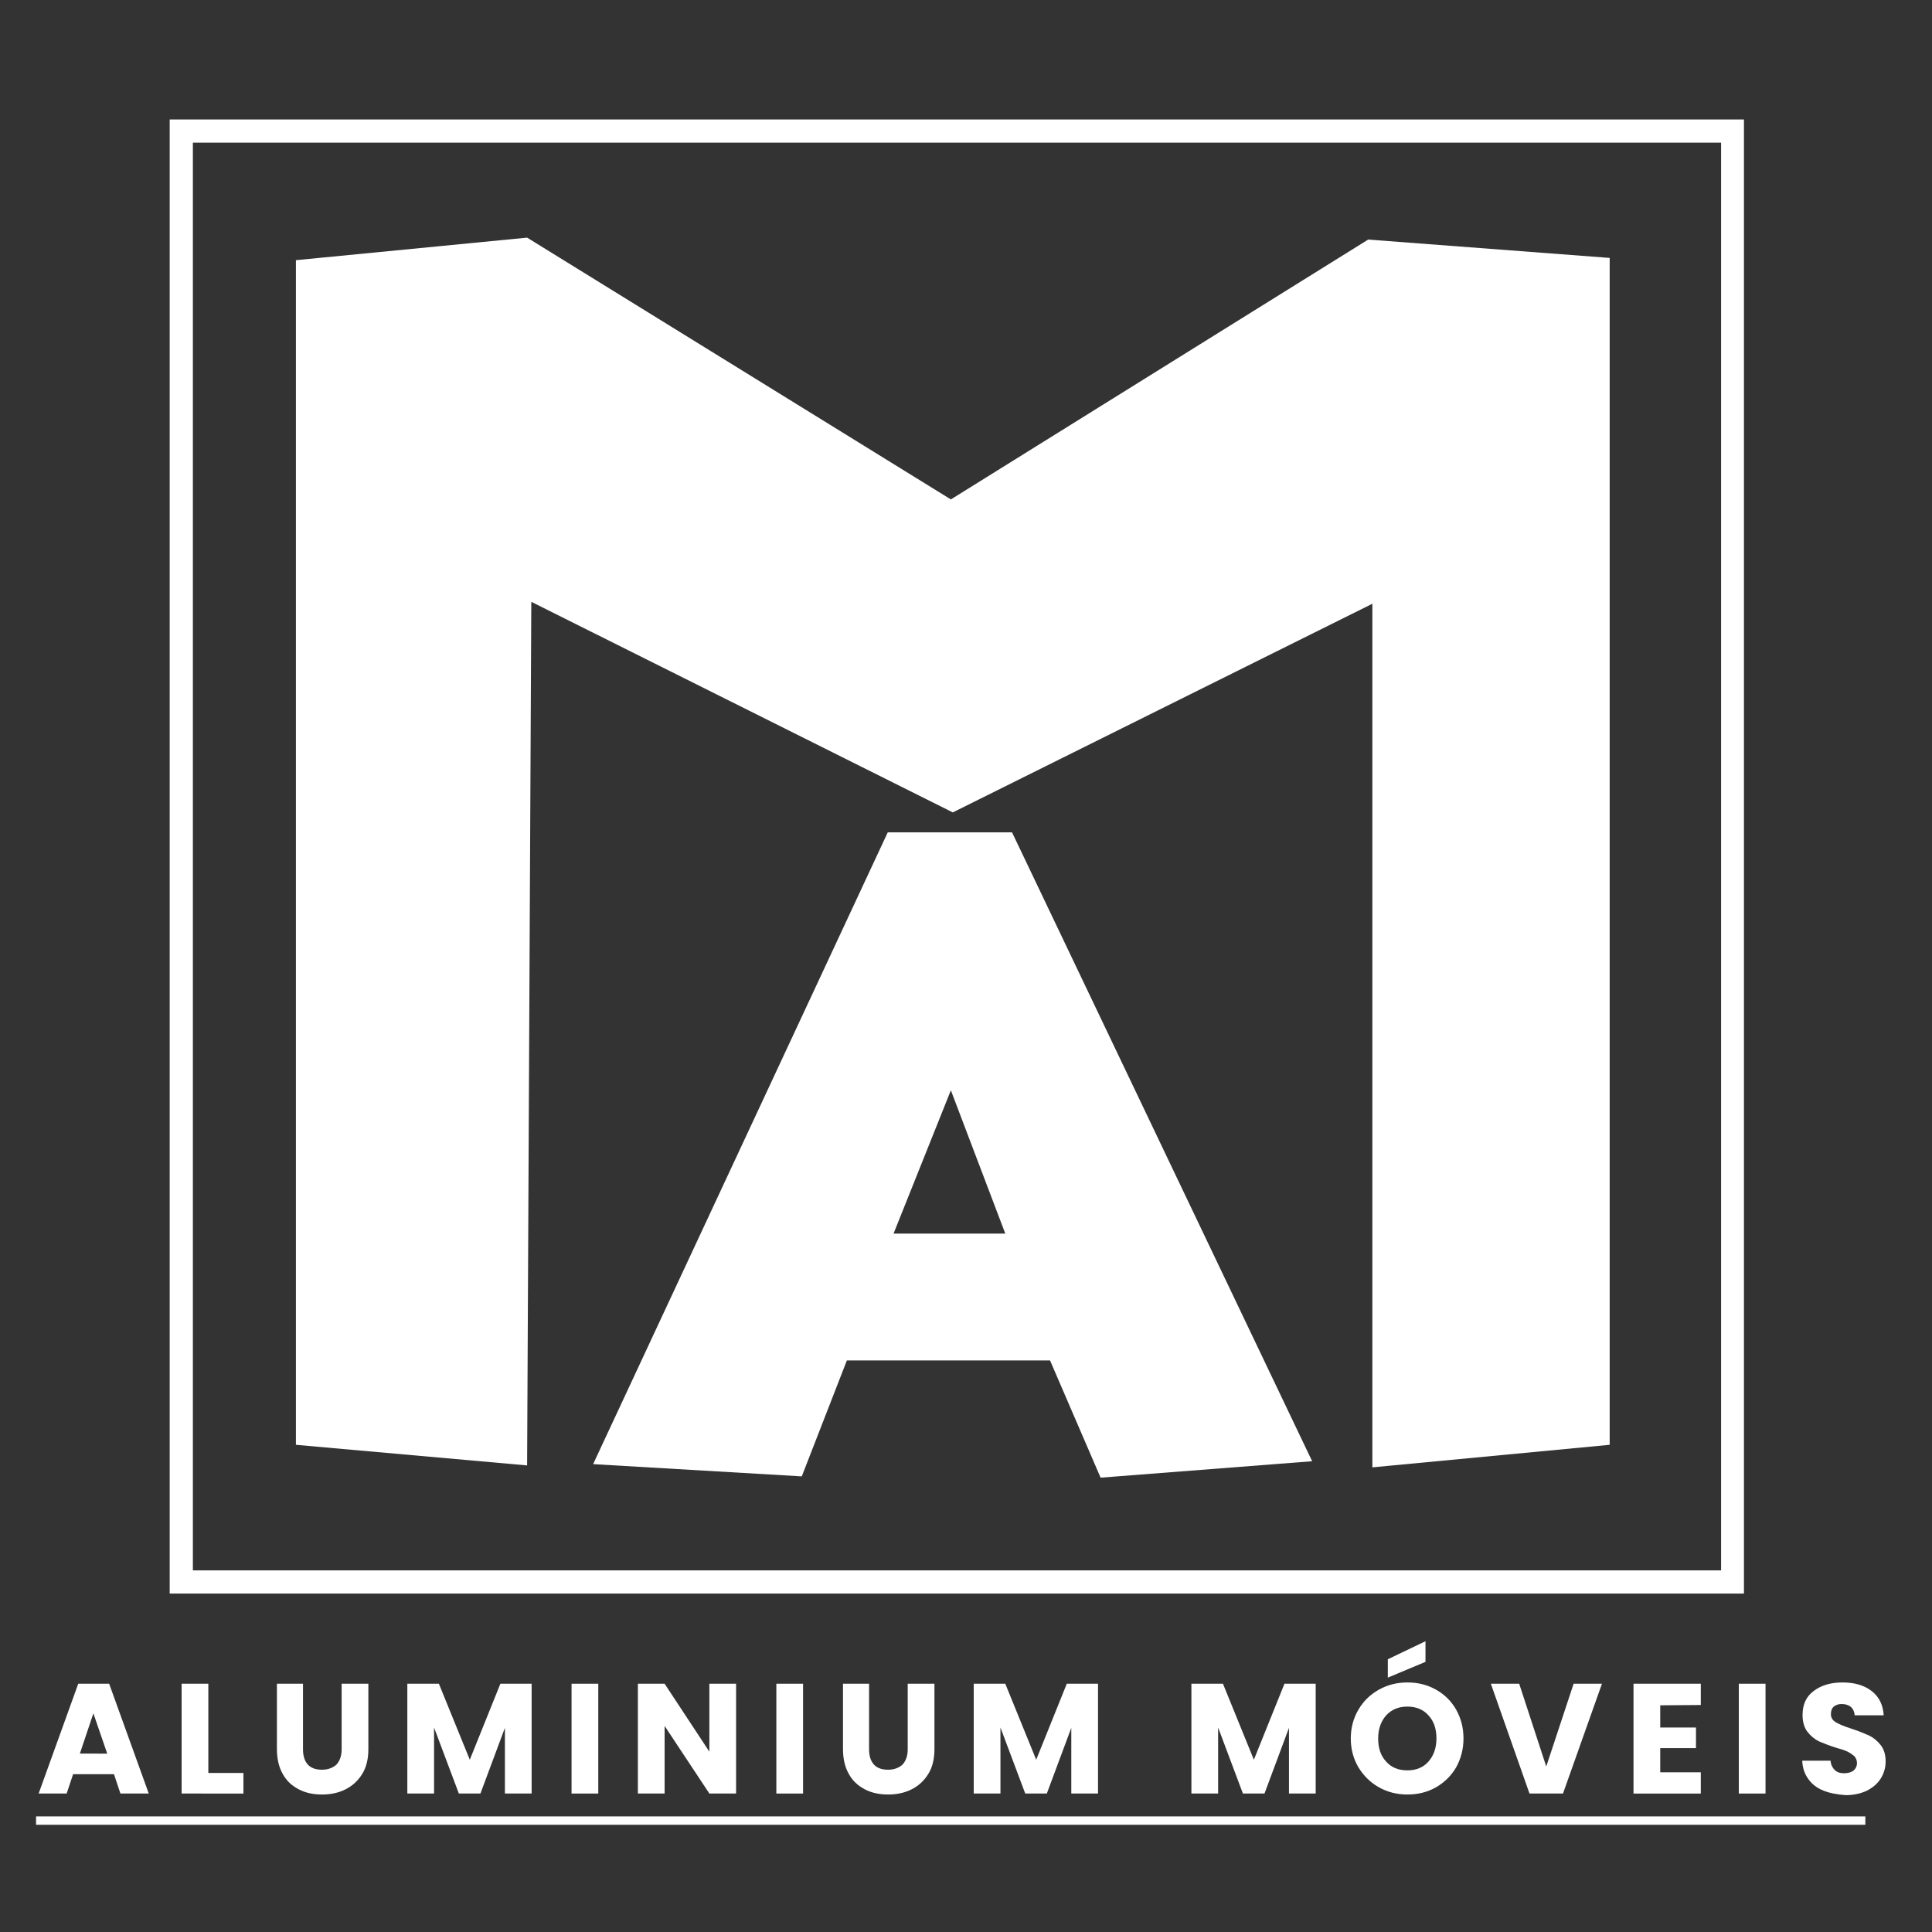
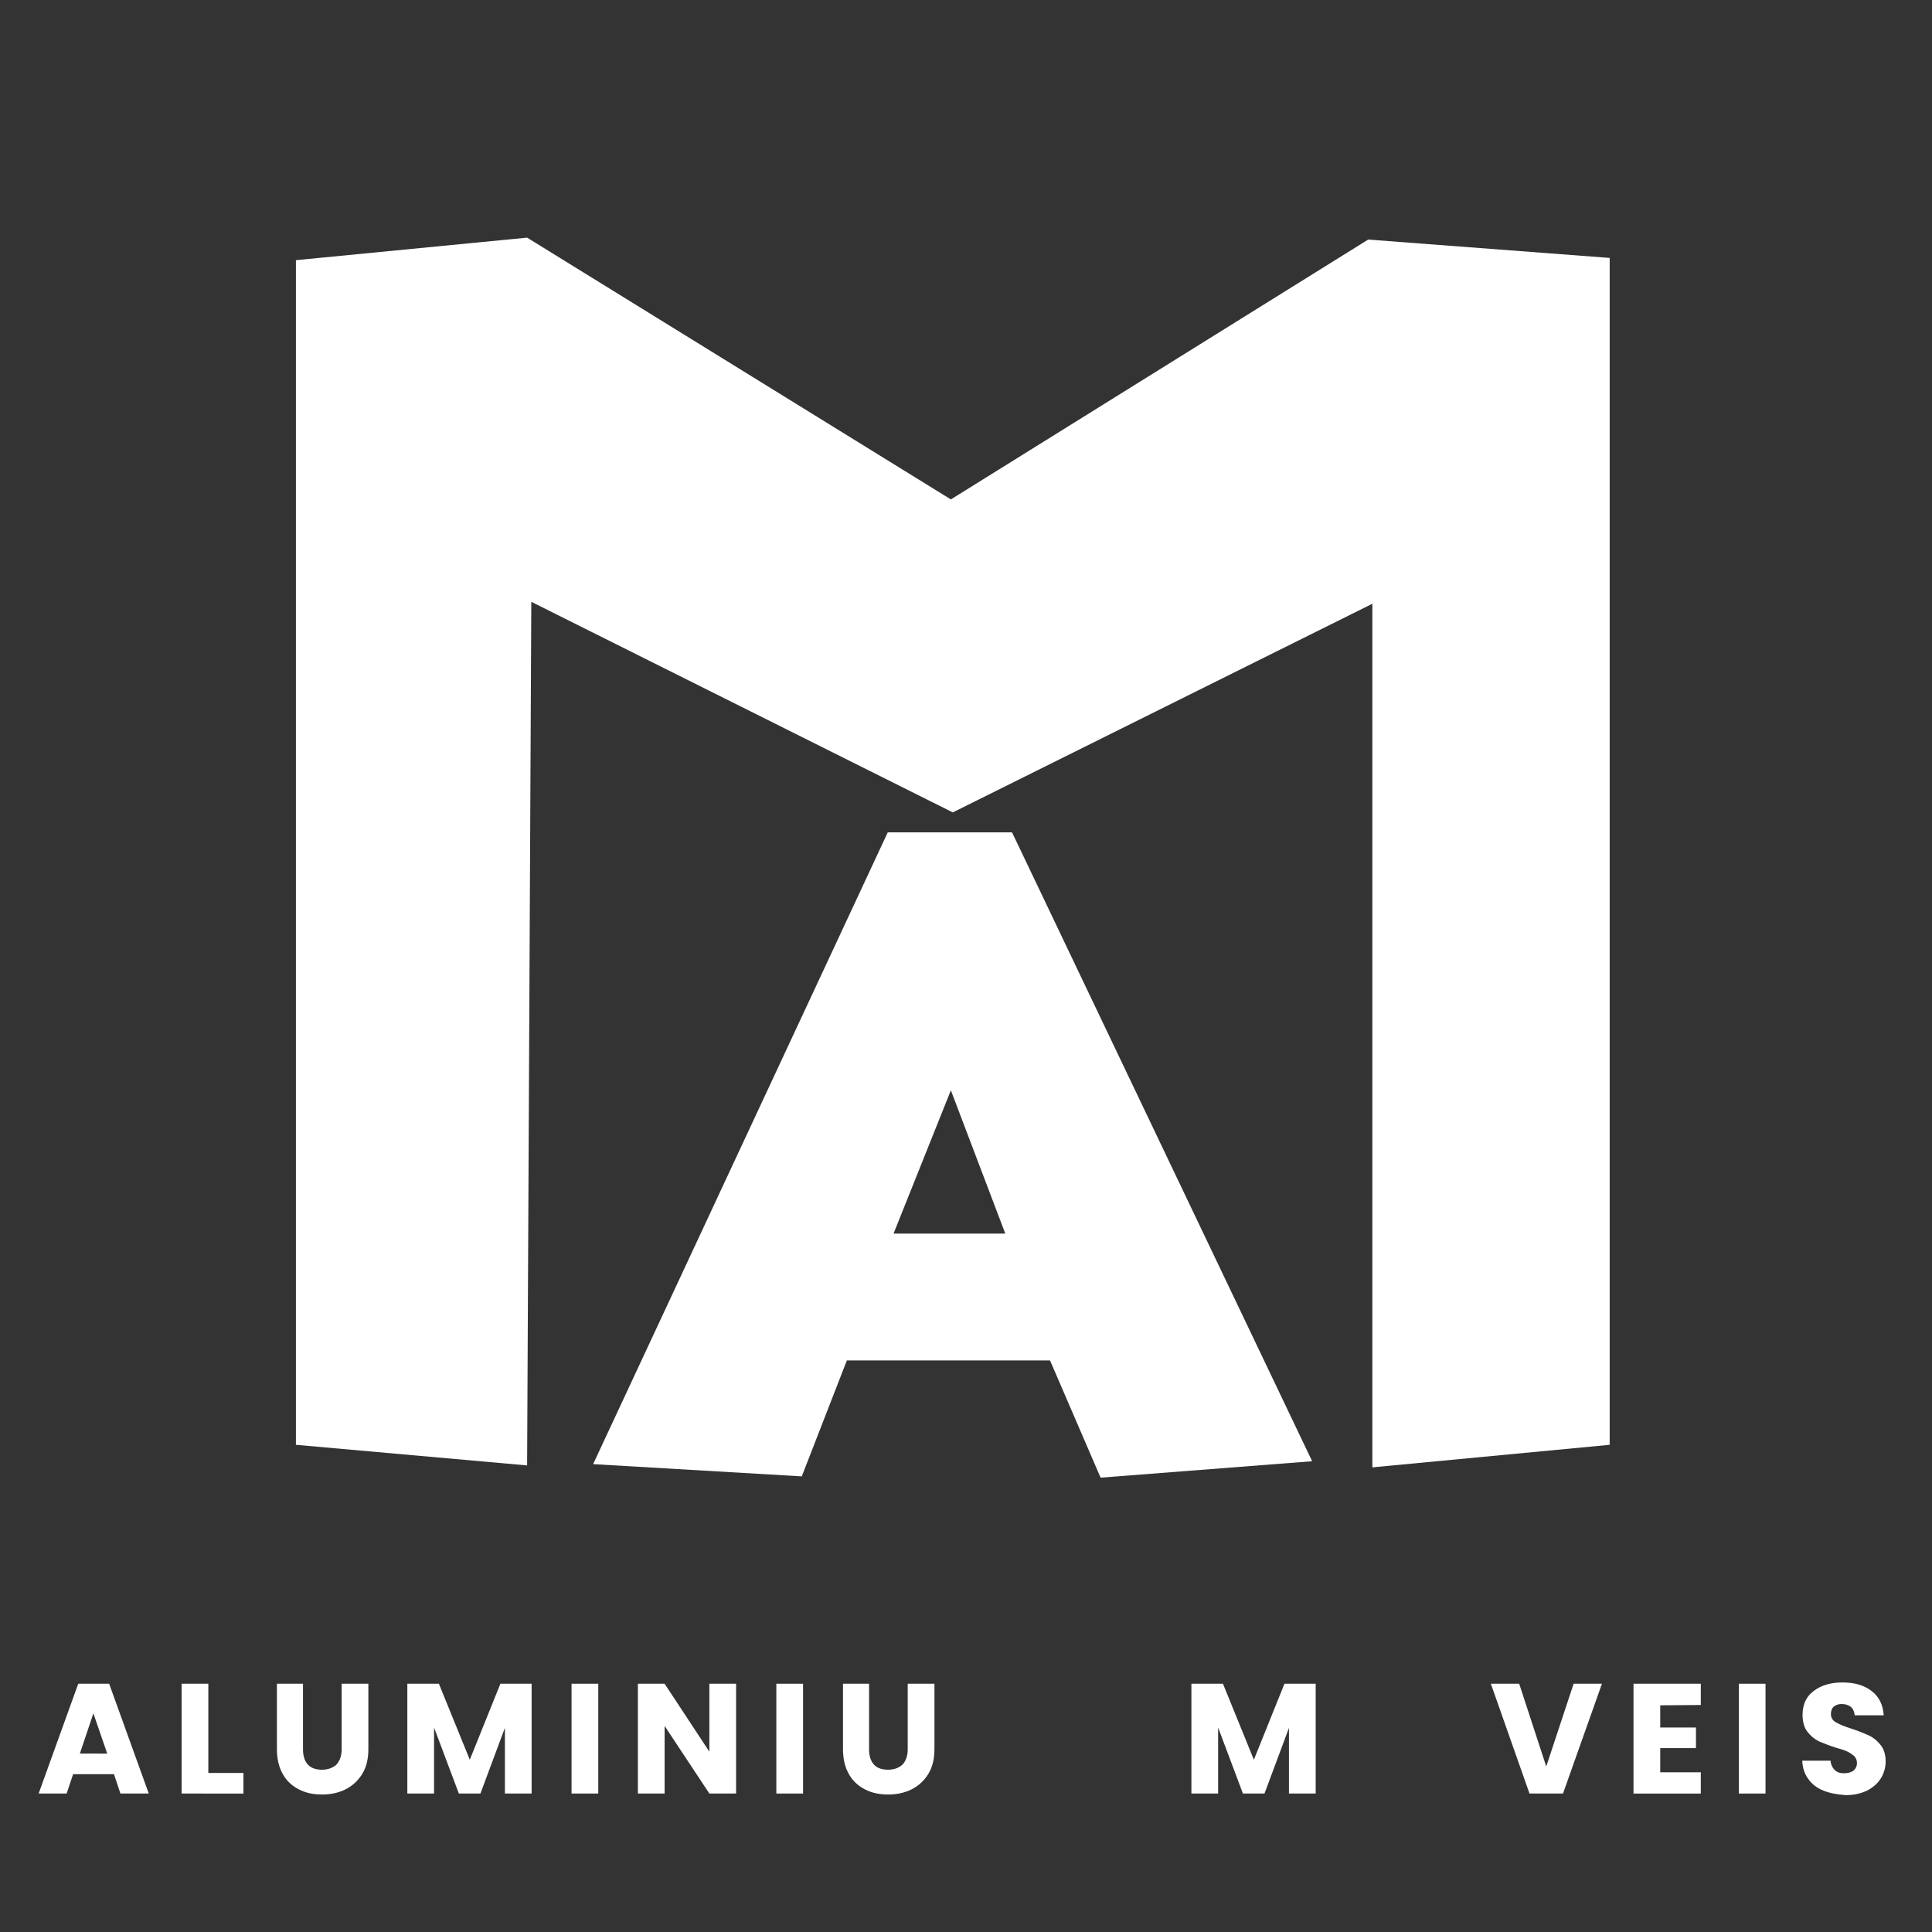
<svg xmlns="http://www.w3.org/2000/svg" version="1.1" id="Camada_1" x="0px" y="0px" viewBox="0 0 600 600" style="enable-background:new 0 0 600 600;" xml:space="preserve">
  <rect x="0" y="0" width="600" height="600" fill="#333333" stroke="none" />
  <style type="text/css">
	.st0{fill:#FFFFFF;}
</style>
  <g>
    <polygon class="st0" points="91.9,80.8 91.9,448.7 163.7,455.1 165,186.9 295.9,252.3 426.2,187.5 426.2,455.7 499.9,448.7    499.9,80.1 424.9,74.4 295.3,155.1 163.7,73.8  " />
    <path class="st0" d="M314.3,258.5h-38.6l-91.5,196.2l64.8,3.8l14-36h63.1l15.7,36.4l65.7-5.1L314.3,258.5z M277.5,383.1l17.8-44.5   l16.9,44.5C312.2,383.1,277,383.1,277.5,383.1z" />
    <g>
-       <path class="st0" d="M541.6,494.9H52.7V37.1h488.9V494.9z M59.9,487.7h474.6V44.3H59.9V487.7z" />
-     </g>
-     <rect x="11.2" y="564.1" class="st0" width="568.1" height="2.6" />
+       </g>
    <g>
      <g>
        <path class="st0" d="M35.4,551H22.7l-2,6H12l12.3-34.1h9.6L46.2,557h-8.8L35.4,551z M33.3,544.6L29,532.1l-4.2,12.5H33.3z" />
        <path class="st0" d="M64.7,550.6h10.9v6.4H56.4v-34.1h8.3C64.7,522.9,64.7,550.6,64.7,550.6z" />
        <path class="st0" d="M94.1,522.9v20.4c0,2,0.5,3.6,1.5,4.7c1,1.1,2.5,1.6,4.4,1.6s3.4-0.6,4.5-1.6c1-1.1,1.6-2.7,1.6-4.7v-20.4     h8.3v20.3c0,3-0.6,5.6-1.9,7.7c-1.3,2.1-3,3.7-5.2,4.8s-4.6,1.6-7.3,1.6c-2.7,0-5.1-0.5-7.2-1.6s-3.8-2.6-5-4.8     c-1.2-2.1-1.8-4.7-1.8-7.7v-20.3H94.1z" />
        <path class="st0" d="M165.1,522.9V557h-8.3v-20.4l-7.6,20.4h-6.7l-7.7-20.5V557h-8.3v-34.1h9.8l9.6,23.6l9.5-23.6H165.1z" />
        <path class="st0" d="M185.8,522.9V557h-8.3v-34.1H185.8z" />
        <path class="st0" d="M228.6,557h-8.3l-13.9-21v21h-8.3v-34.1h8.3l13.9,21.1v-21.1h8.3V557z" />
        <path class="st0" d="M249.4,522.9V557h-8.3v-34.1H249.4z" />
        <path class="st0" d="M269.9,522.9v20.4c0,2,0.5,3.6,1.5,4.7c1,1.1,2.5,1.6,4.4,1.6s3.4-0.6,4.5-1.6c1-1.1,1.6-2.7,1.6-4.7v-20.4     h8.3v20.3c0,3-0.6,5.6-1.9,7.7c-1.3,2.1-3,3.7-5.2,4.8s-4.6,1.6-7.3,1.6c-2.7,0-5.1-0.5-7.2-1.6s-3.8-2.6-5-4.8     c-1.2-2.1-1.8-4.7-1.8-7.7v-20.3H269.9z" />
-         <path class="st0" d="M341,522.9V557h-8.3v-20.4l-7.6,20.4h-6.7l-7.7-20.5V557h-8.3v-34.1h9.8l9.6,23.6l9.5-23.6H341z" />
        <path class="st0" d="M408.6,522.9V557h-8.3v-20.4l-7.6,20.4H386l-7.7-20.5V557H370v-34.1h9.8l9.6,23.6l9.5-23.6H408.6z" />
-         <path class="st0" d="M428.3,555.1c-2.7-1.5-4.8-3.6-6.4-6.2c-1.6-2.7-2.4-5.7-2.4-9s0.8-6.3,2.4-9s3.7-4.7,6.4-6.2     c2.7-1.5,5.6-2.2,8.8-2.2c3.2,0,6.1,0.7,8.8,2.2c2.7,1.5,4.8,3.6,6.3,6.2c1.5,2.7,2.3,5.6,2.3,9c0,3.3-0.8,6.3-2.3,9     c-1.6,2.7-3.7,4.7-6.3,6.2c-2.7,1.5-5.6,2.2-8.8,2.2S431,556.6,428.3,555.1z M443.6,547.1c1.6-1.8,2.5-4.2,2.5-7.2     s-0.8-5.4-2.5-7.2c-1.6-1.8-3.8-2.7-6.5-2.7c-2.8,0-4.9,0.9-6.6,2.7c-1.6,1.8-2.5,4.2-2.5,7.2s0.8,5.4,2.5,7.2     c1.6,1.8,3.8,2.7,6.6,2.7C439.8,549.8,442,548.9,443.6,547.1z M442.7,516.1L431,521v-5.7l11.7-5.6V516.1z" />
        <path class="st0" d="M497.5,522.9L485.4,557H475l-12-34.1h8.8l8.4,25.7l8.5-25.7H497.5z" />
        <path class="st0" d="M515.6,529.6v6.9h11.1v6.4h-11.1v7.5h12.6v6.6h-20.9v-34.1h20.9v6.6L515.6,529.6L515.6,529.6z" />
        <path class="st0" d="M548.3,522.9V557H540v-34.1H548.3z" />
        <path class="st0" d="M566.3,556.1c-2-0.8-3.6-2-4.7-3.6c-1.2-1.6-1.8-3.5-1.9-5.7h8.8c0.1,1.3,0.6,2.2,1.3,2.9s1.7,1,2.9,1     s2.2-0.3,2.9-0.8c0.7-0.6,1.1-1.4,1.1-2.4c0-0.8-0.3-1.5-0.8-2.1c-0.6-0.5-1.3-1-2.1-1.4s-2-0.8-3.5-1.2c-2.2-0.7-4-1.4-5.4-2     c-1.4-0.7-2.6-1.7-3.6-3s-1.5-3.1-1.5-5.2c0-3.2,1.1-5.7,3.4-7.4c2.3-1.8,5.3-2.7,9-2.7c3.8,0,6.8,0.9,9.1,2.7s3.5,4.3,3.7,7.5     h-9c-0.1-1.1-0.5-2-1.2-2.6s-1.7-0.9-2.9-0.9c-1,0-1.8,0.3-2.4,0.8c-0.6,0.5-0.9,1.3-0.9,2.3c0,1.1,0.5,2,1.6,2.6     c1,0.6,2.7,1.3,4.9,2s4,1.5,5.4,2.1c1.4,0.7,2.6,1.7,3.6,3s1.5,3,1.5,5c0,1.9-0.5,3.7-1.5,5.3s-2.4,2.8-4.3,3.8     c-1.9,0.9-4.1,1.4-6.6,1.4C570.6,557.3,568.3,556.9,566.3,556.1z" />
      </g>
    </g>
  </g>
</svg>